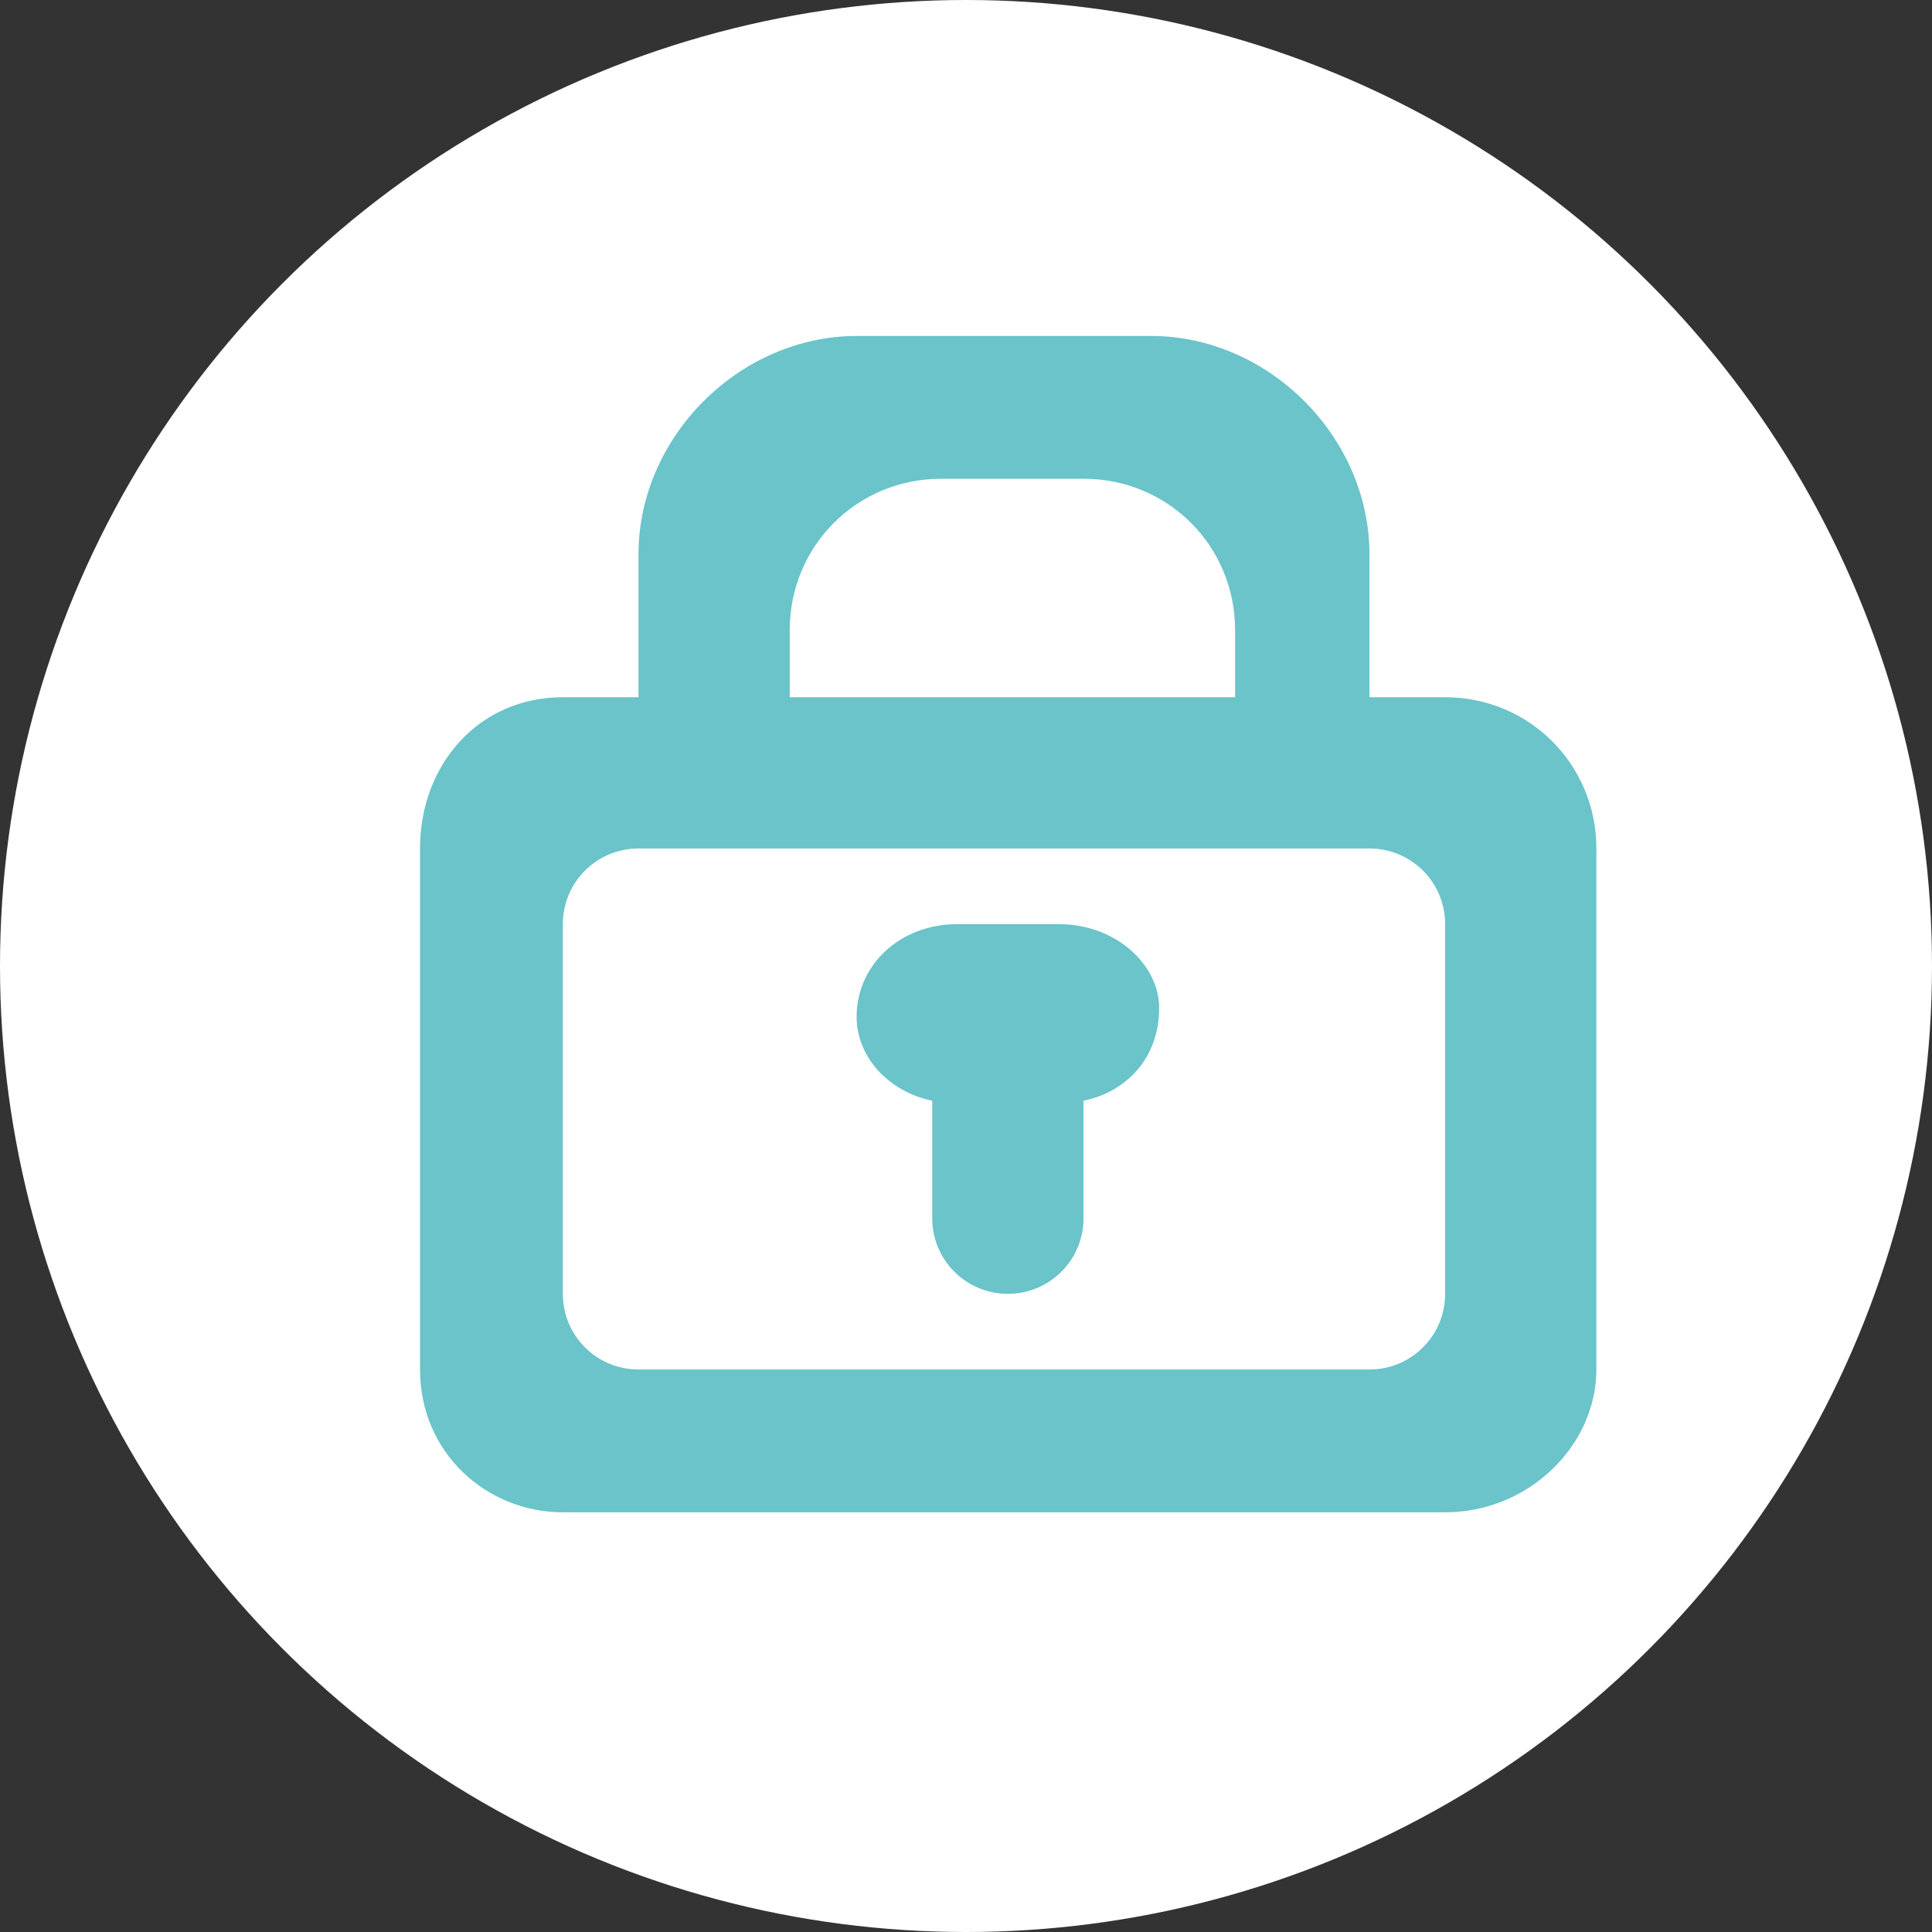
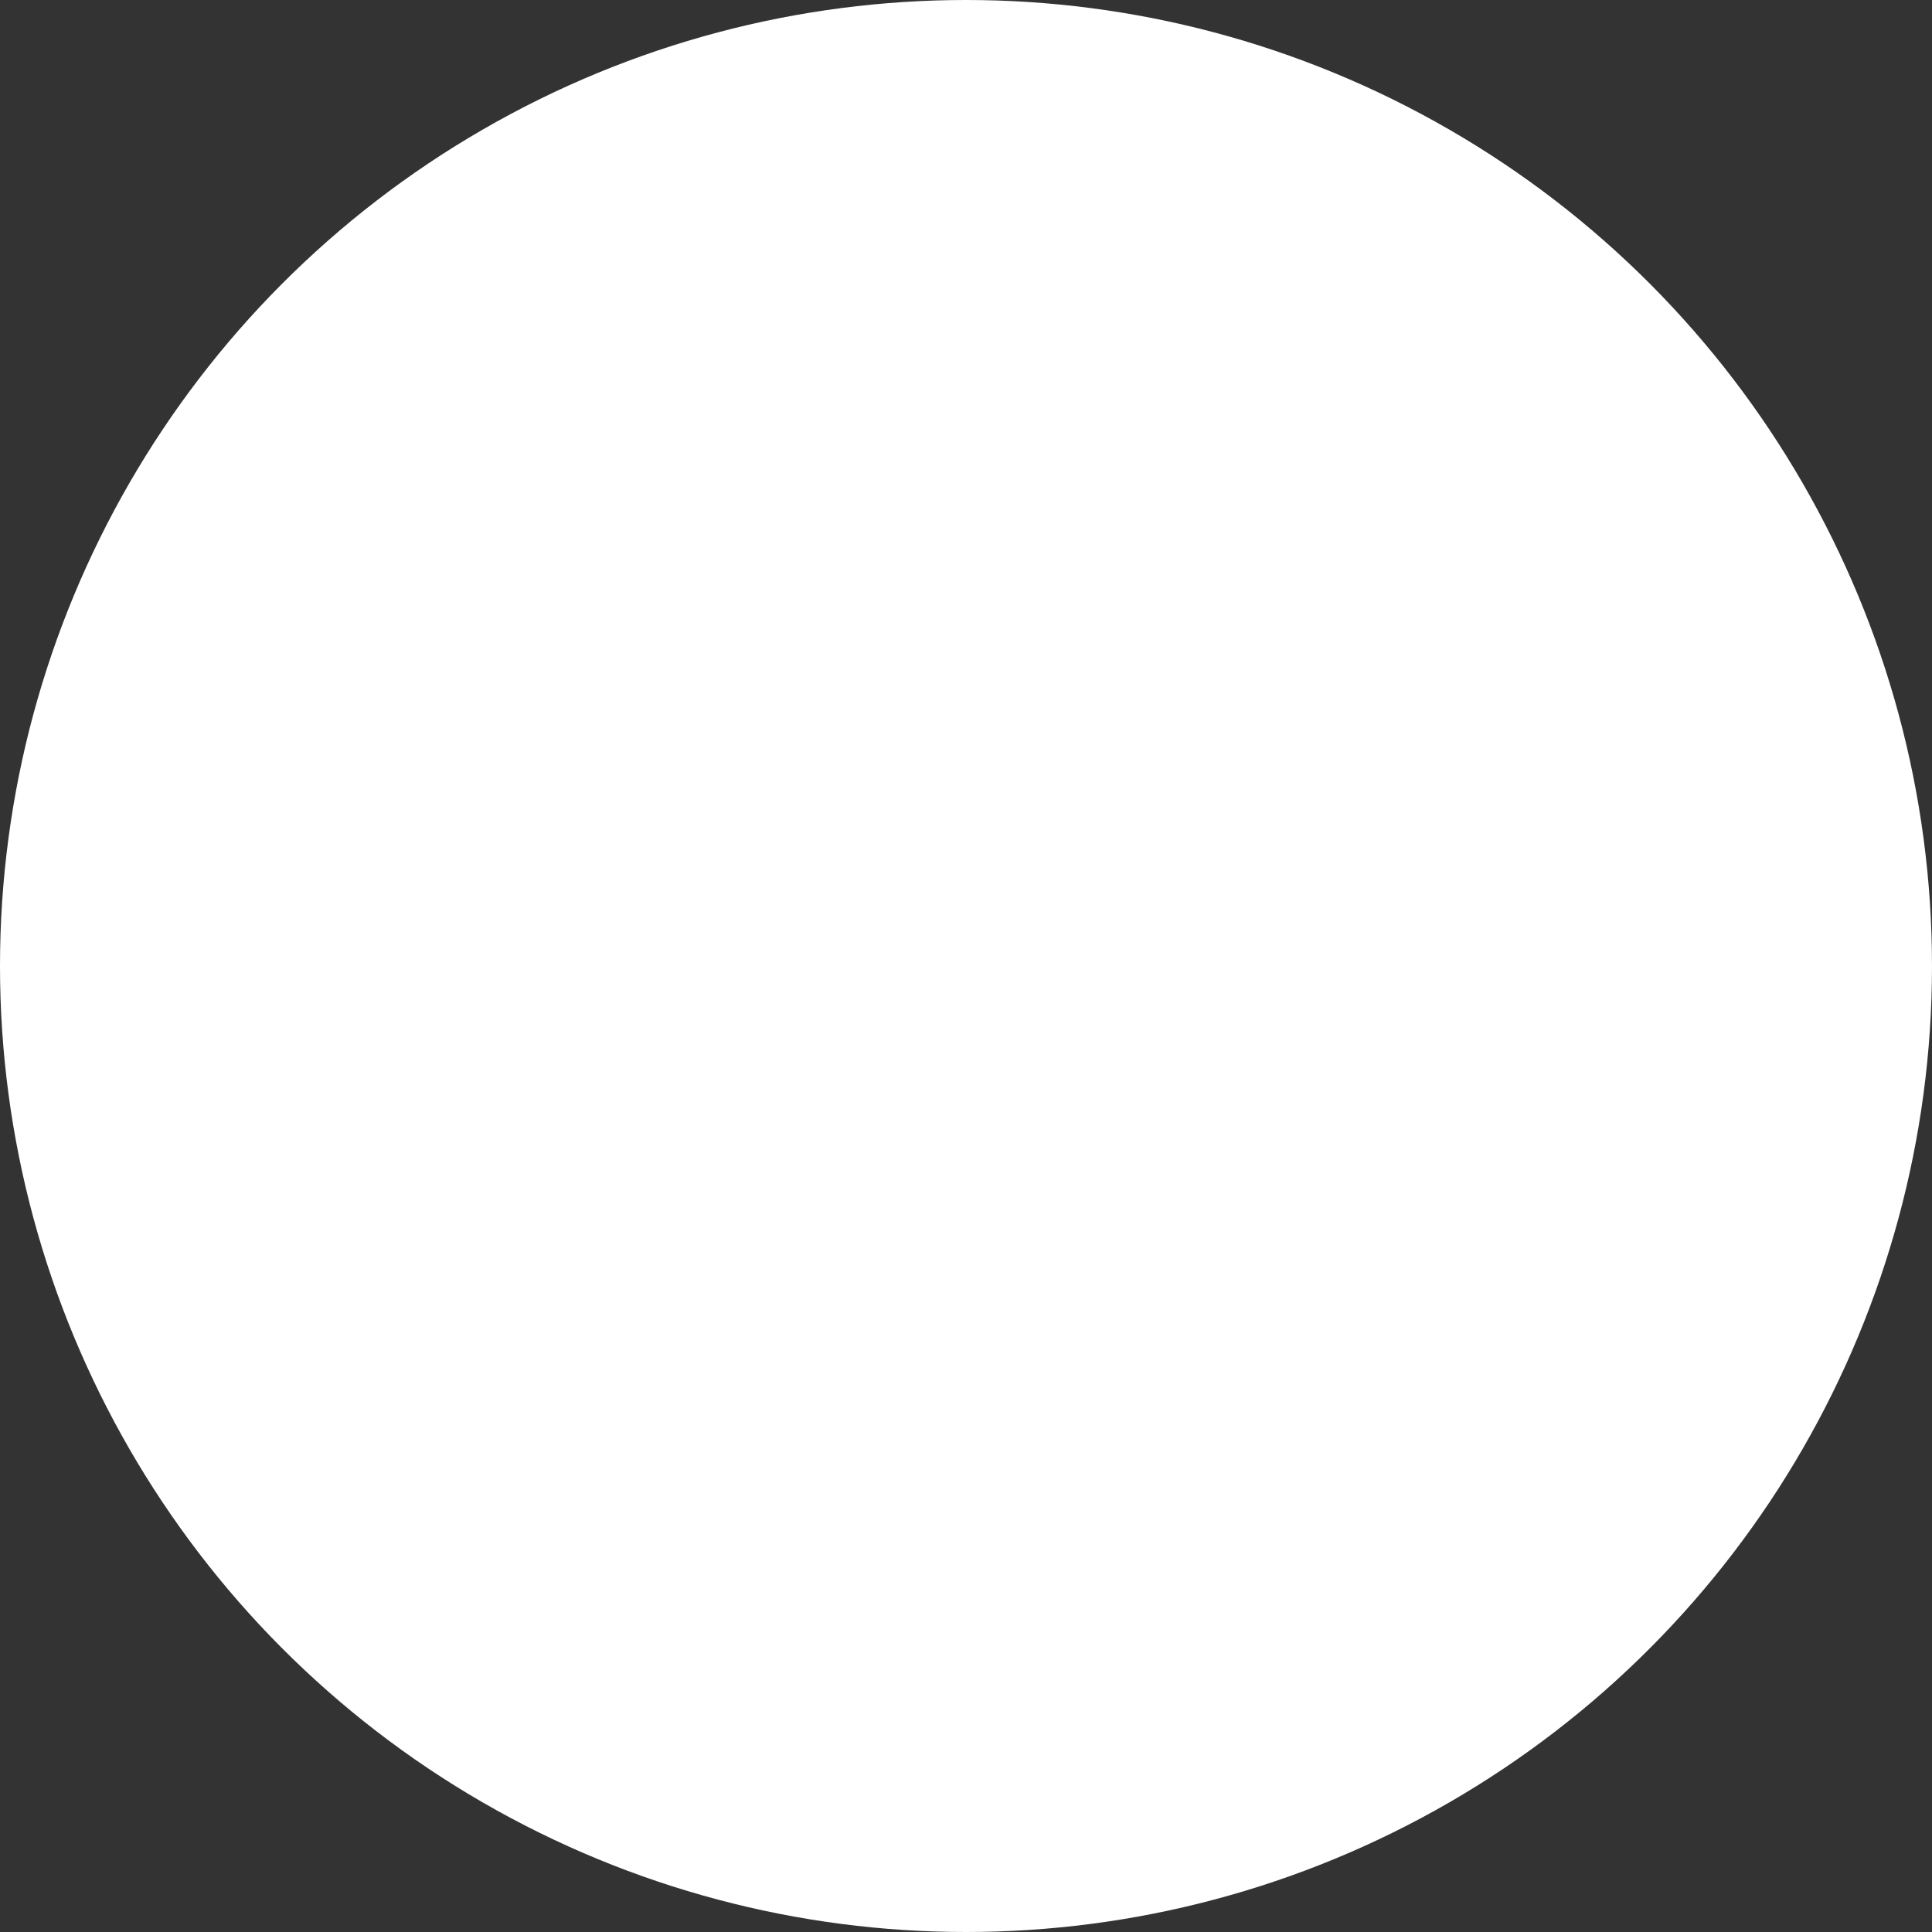
<svg xmlns="http://www.w3.org/2000/svg" version="1.1" id="Calque_1" x="0px" y="0px" viewBox="123.3 0 595.2 595.2" enable-background="new 123.3 0 595.2 595.2" xml:space="preserve">
  <rect x="123.3" y="0" width="595.2" height="595.2" fill="#333333" stroke="none" />
  <g id="Calque_1_1_">
    <g id="Ellipse_1_1_">
      <g id="Ellipse_1">
        <g>
          <circle fill="#FFFFFF" cx="420.9" cy="297.6" r="297.6" />
        </g>
      </g>
    </g>
    <g id="locked_1_">
      <g id="locked">
        <g>
-           <path fill="#6AC4CA" d="M568.5,214.8h-23.3v-44c0-36.2-31.1-67.3-67.3-67.3h-90.6c-36.2,0-67.3,31.1-67.3,67.3v44h-23.3      c-25.9,0-44,20.7-44,46.6v160.5c0,25.9,20.7,44,44,44h271.8c25.9,0,46.6-20.7,46.6-44V261.4      C615.1,235.5,594.4,214.8,568.5,214.8z M366.6,194.1c0-25.9,20.7-46.6,46.6-46.6h44c25.9,0,46.6,20.7,46.6,46.6v20.7H366.6      V194.1z M568.5,398.6c0,12.9-10.4,23.3-23.3,23.3H320c-12.9,0-23.3-10.4-23.3-23.3V284.7c0-12.9,10.4-23.3,23.3-23.3h225.2      c12.9,0,23.3,10.4,23.3,23.3V398.6L568.5,398.6z M449.4,284.7h-31.1c-18.1,0-31.1,12.9-31.1,28.5c0,12.9,10.4,23.3,23.3,25.9      v2.6v33.6c0,12.9,10.4,23.3,23.3,23.3s23.3-10.4,23.3-23.3v-33.6v-2.6c12.9-2.6,23.3-12.9,23.3-28.5      C480.5,297.6,467.5,284.7,449.4,284.7z" />
-         </g>
+           </g>
      </g>
    </g>
  </g>
  <g id="Calque_2" display="none">
    <g id="locked_copie_3_" display="inline">
      <g>
-         <path fill="#6AC4CA" d="M544.2,162.6c-5.2-33.4-33.6-59.1-64.7-59.1h-90.6c-38.8,0-69.9,30.8-69.9,66.8V214h-23.3     c-23.3,0-44,20.6-44,46.3v159.3c0,25.7,20.7,46.3,44,46.3h271.8c25.9,0,46.6-20.6,46.6-46.3V260.3c0-25.7-20.7-46.3-46.6-46.3     h-23.3H508H365.6v-20.6c0-25.7,20.7-46.3,46.6-46.3h44c12.9,0,23.3,7.7,31.1,15.4h56.9V162.6z M567.5,396.5     c0,12.8-10.4,23.1-23.3,23.1H319c-12.9,0-23.3-10.3-23.3-23.1V283.4c0-12.8,10.4-23.1,23.3-23.1h225.2     c12.9,0,23.3,10.3,23.3,23.1V396.5L567.5,396.5z M448.4,283.4h-31.1c-15.5,0-28.5,12.8-28.5,28.3c0,12.8,10.4,23.1,23.3,25.7v2.6     v33.4c0,12.8,10.4,23.1,23.3,23.1s23.3-10.3,23.3-23.1V340v-2.6c10.4-2.6,20.7-12.8,20.7-25.7     C479.5,296.3,466.5,283.4,448.4,283.4z" />
-       </g>
+         </g>
    </g>
  </g>
</svg>